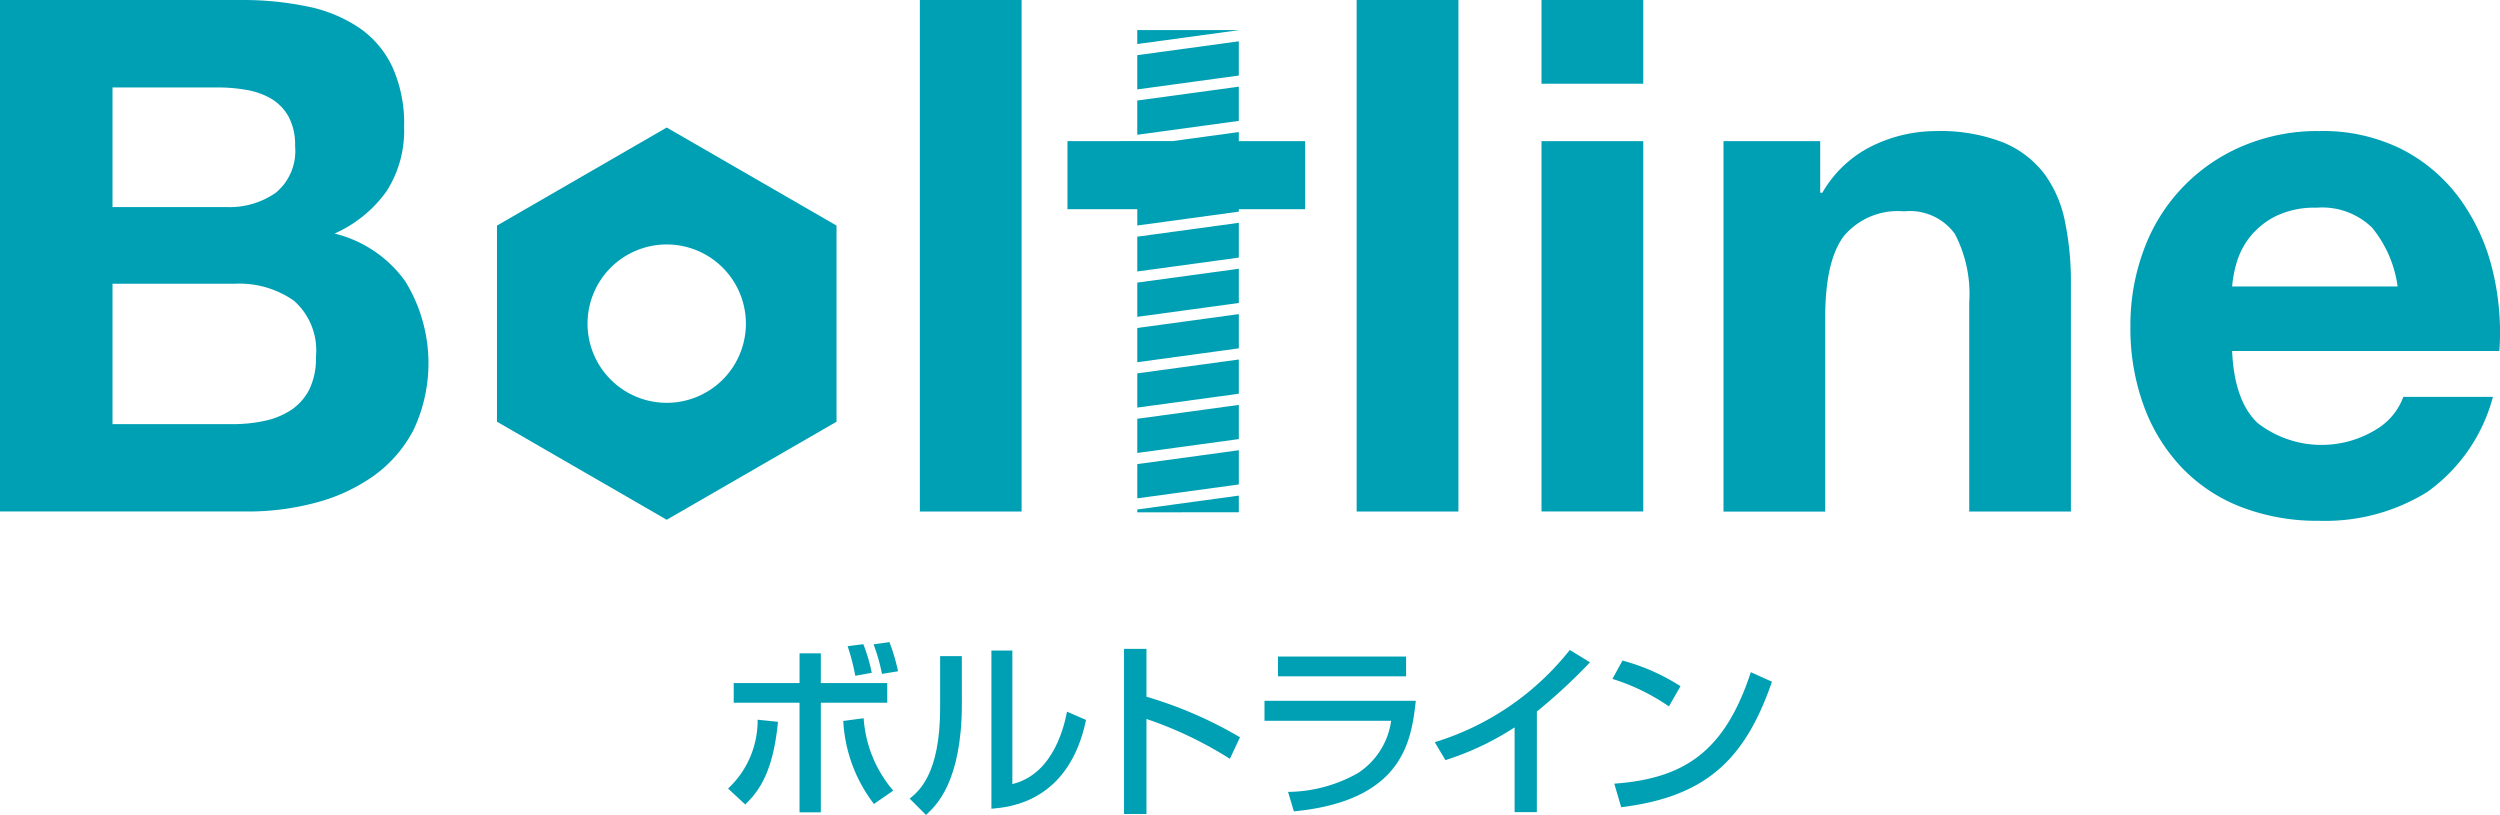
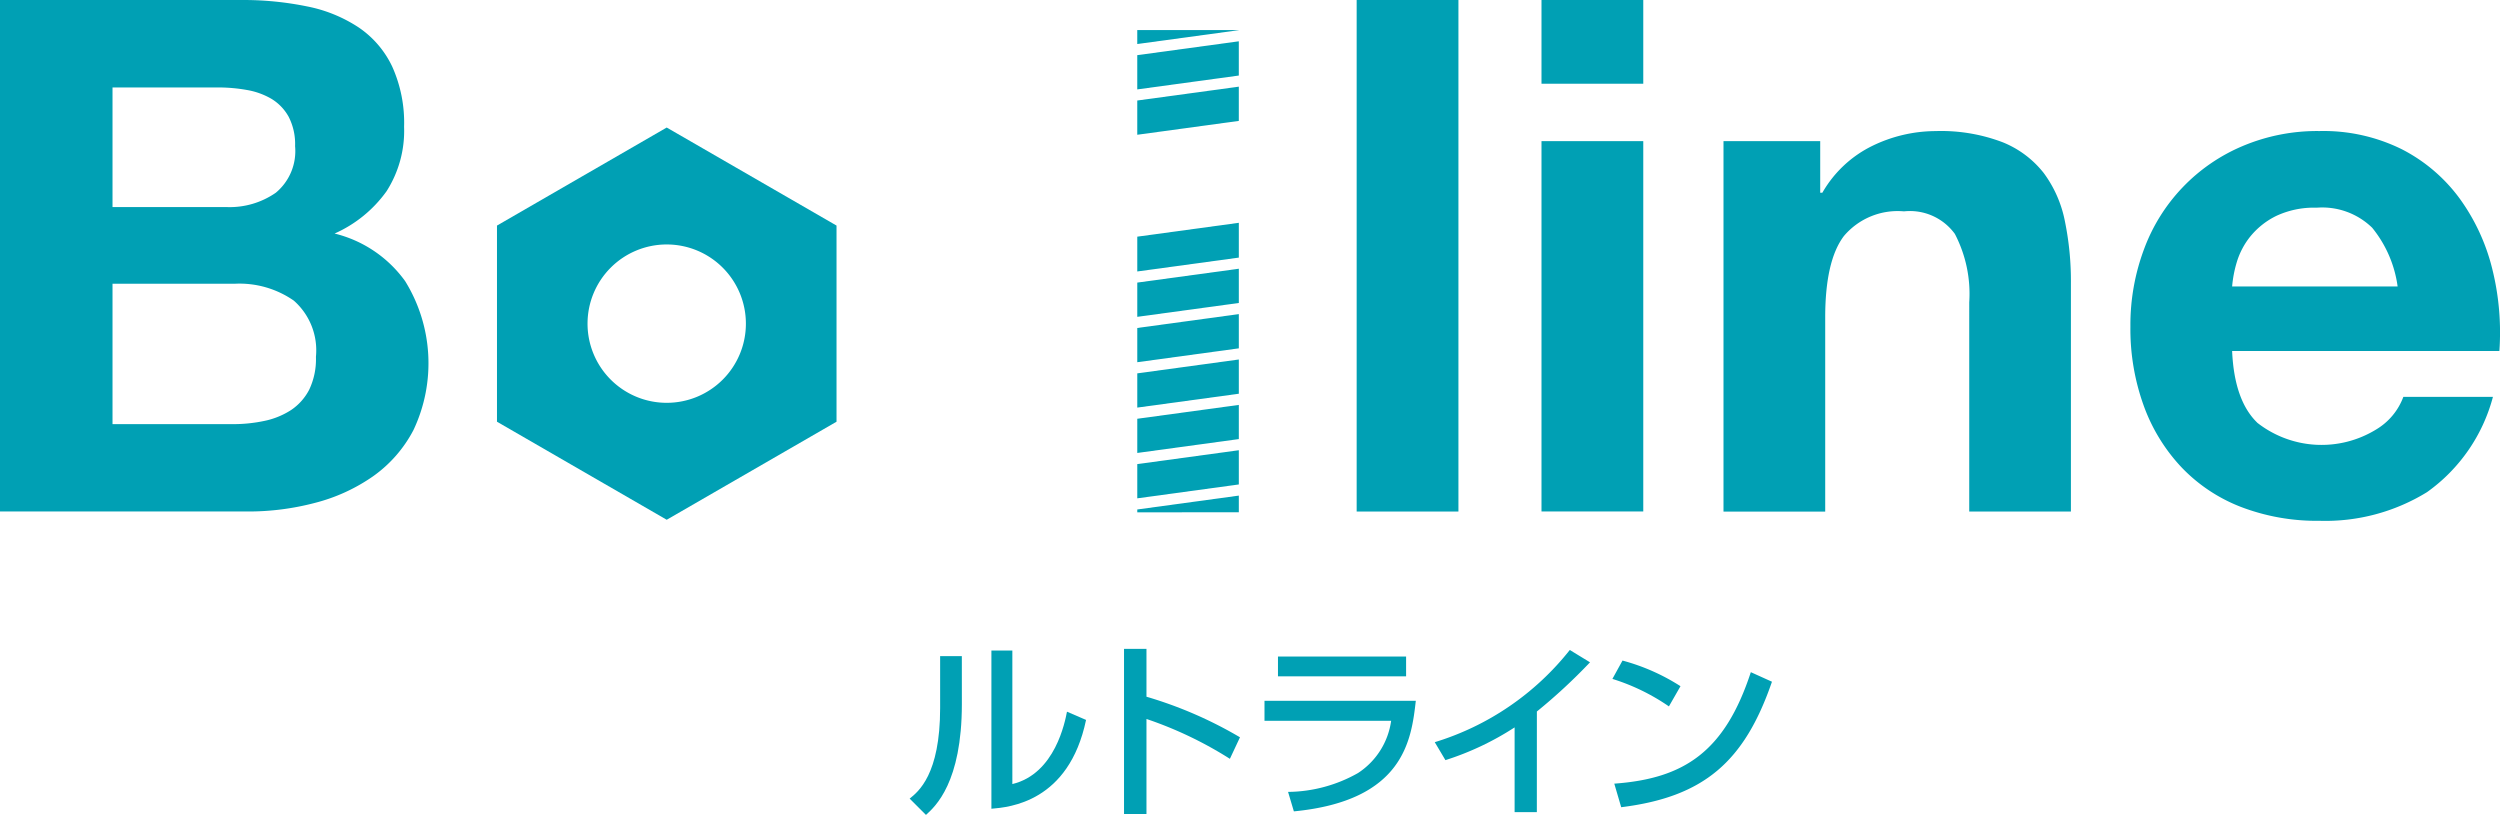
<svg xmlns="http://www.w3.org/2000/svg" id="组_14890" data-name="组 14890" width="168.644" height="54.973" viewBox="0 0 168.644 54.973">
-   <path id="路径_45737" data-name="路径 45737" d="M69.218,98.331a6.263,6.263,0,0,0,1.994-4.643l1.374.139c-.328,3.407-1.287,4.681-2.207,5.577Zm6.258-9.122v2.007h4.48V92.54h-4.48v7.393H74.039V92.54H69.6V91.215h4.441V89.208Zm2.889,4.379A8.374,8.374,0,0,0,80.36,98.47l-1.3.9a10.04,10.04,0,0,1-2.07-5.6ZM77.8,90.723a14.17,14.17,0,0,0-.517-1.994l1.06-.138a11.37,11.37,0,0,1,.568,1.931Zm1.8-.127a11.946,11.946,0,0,0-.568-1.993l1.073-.151a13,13,0,0,1,.58,1.968Z" transform="translate(-20.105 -45.137)" fill="#00a0b4" />
  <path id="路径_45738" data-name="路径 45738" d="M90.007,92.861c0,5.3-1.792,6.914-2.422,7.481l-1.1-1.1c.58-.466,2.056-1.614,2.056-6.106V89.63h1.464Zm3.406,5.4c2.9-.694,3.558-4.239,3.685-4.882l1.287.555C97.223,99.485,93.2,99.825,92,99.926V89.252h1.413Z" transform="translate(-25.122 -45.37)" fill="#00a0b4" />
  <path id="路径_45739" data-name="路径 45739" d="M108.379,89.092v3.23a27.856,27.856,0,0,1,6.308,2.737l-.681,1.452a26.078,26.078,0,0,0-5.627-2.688v6.41h-1.514V89.092Z" transform="translate(-31.041 -45.323)" fill="#00a0b4" />
  <path id="路径_45740" data-name="路径 45740" d="M130.427,92.811c-.3,2.624-.794,6.738-8.226,7.457l-.391-1.313a9.752,9.752,0,0,0,4.72-1.274,5.029,5.029,0,0,0,2.233-3.521H120.22v-1.35Zm-.655-1.652h-8.643V89.821h8.643Z" transform="translate(-34.92 -45.535)" fill="#00a0b4" />
  <path id="路径_45741" data-name="路径 45741" d="M143.292,100.138h-1.5V94.422a19.267,19.267,0,0,1-4.667,2.209l-.72-1.211a18.518,18.518,0,0,0,9.11-6.22l1.363.832a37.667,37.667,0,0,1-3.584,3.318Z" transform="translate(-39.62 -45.354)" fill="#00a0b4" />
  <path id="路径_45742" data-name="路径 45742" d="M157.108,93.3a14.081,14.081,0,0,0-3.812-1.855l.681-1.237a13.913,13.913,0,0,1,3.912,1.729Zm-3.685,5.211c4.718-.341,7.457-2.158,9.211-7.52l1.425.644c-1.855,5.388-4.58,7.772-10.17,8.466Z" transform="translate(-44.527 -45.648)" fill="#00a0b4" />
  <path id="路径_45743" data-name="路径 45743" d="M58.7,39.53,47.25,46.144V59.375L58.7,65.989l11.455-6.614V46.144Zm0,18.57a5.341,5.341,0,1,1,5.341-5.339A5.339,5.339,0,0,1,58.7,58.1" transform="translate(-13.725 -30.927)" fill="#00a0b4" />
  <path id="路径_45744" data-name="路径 45744" d="M16.238,27.407a21.408,21.408,0,0,1,4.494.435,9.7,9.7,0,0,1,3.481,1.427A6.6,6.6,0,0,1,26.459,31.9a9.221,9.221,0,0,1,.8,4.059,7.562,7.562,0,0,1-1.184,4.349,8.6,8.6,0,0,1-3.505,2.852,8.292,8.292,0,0,1,4.761,3.212,10.535,10.535,0,0,1,.556,10.053,8.812,8.812,0,0,1-2.73,3.117,12.075,12.075,0,0,1-3.915,1.788,17.61,17.61,0,0,1-4.519.58H0V27.407Zm-.967,13.967a5.454,5.454,0,0,0,3.335-.967,3.649,3.649,0,0,0,1.3-3.142,4.017,4.017,0,0,0-.434-1.982,3.256,3.256,0,0,0-1.159-1.209,4.927,4.927,0,0,0-1.669-.6,11.046,11.046,0,0,0-1.956-.169H7.59v8.071Zm.436,14.643a10.06,10.06,0,0,0,2.124-.217,5.282,5.282,0,0,0,1.791-.725A3.7,3.7,0,0,0,20.855,53.7a4.776,4.776,0,0,0,.457-2.224,4.462,4.462,0,0,0-1.495-3.793,6.413,6.413,0,0,0-3.964-1.137H7.59v9.473Z" transform="translate(0 -27.406)" fill="#00a0b4" />
-   <rect id="矩形_8510" data-name="矩形 8510" width="6.863" height="34.507" transform="translate(62.052)" fill="#00a0b4" />
  <rect id="矩形_8511" data-name="矩形 8511" width="6.865" height="34.507" transform="translate(91.517)" fill="#00a0b4" />
  <path id="路径_45745" data-name="路径 45745" d="M146.555,27.4h6.865v5.653h-6.865Zm6.865,34.507h-6.865V36.926h6.865Z" transform="translate(-42.569 -27.405)" fill="#00a0b4" />
  <path id="路径_45746" data-name="路径 45746" d="M170.382,40.547v3.48h.145a7.861,7.861,0,0,1,3.384-3.167,9.8,9.8,0,0,1,4.252-.991,11.652,11.652,0,0,1,4.516.749,6.7,6.7,0,0,1,2.781,2.079,8.054,8.054,0,0,1,1.425,3.236,20.107,20.107,0,0,1,.409,4.229v15.37h-6.859V51.42a8.747,8.747,0,0,0-.969-4.614,3.744,3.744,0,0,0-3.431-1.522,4.745,4.745,0,0,0-4.057,1.667q-1.258,1.667-1.259,5.485v13.1h-6.861V40.547Z" transform="translate(-47.595 -31.026)" fill="#00a0b4" />
  <path id="路径_45747" data-name="路径 45747" d="M211.1,59.54a7.037,7.037,0,0,0,8.021.458,4.3,4.3,0,0,0,1.836-2.2H227a11.489,11.489,0,0,1-4.447,6.426,13.082,13.082,0,0,1-7.25,1.933,14.282,14.282,0,0,1-5.317-.942,11.026,11.026,0,0,1-4.009-2.683,12.005,12.005,0,0,1-2.539-4.155,15.219,15.219,0,0,1-.893-5.317,14.586,14.586,0,0,1,.917-5.219,12.078,12.078,0,0,1,6.646-6.96,12.925,12.925,0,0,1,5.194-1.016,11.917,11.917,0,0,1,5.56,1.232,11.118,11.118,0,0,1,3.888,3.312,13.622,13.622,0,0,1,2.2,4.736,17.709,17.709,0,0,1,.485,5.558H209.407q.145,3.332,1.693,4.833m7.756-13.146a4.828,4.828,0,0,0-3.748-1.354,5.991,5.991,0,0,0-2.728.556,5.214,5.214,0,0,0-1.74,1.378,5.108,5.108,0,0,0-.919,1.74,7.964,7.964,0,0,0-.314,1.641h11.164a7.963,7.963,0,0,0-1.715-3.961" transform="translate(-58.833 -31.025)" fill="#00a0b4" />
  <path id="路径_45748" data-name="路径 45748" d="M114.973,35.645l-6.85.935v2.31l6.85-.935Z" transform="translate(-31.406 -29.799)" fill="#00a0b4" />
  <path id="路径_45749" data-name="路径 45749" d="M108.124,60.513l6.85-.936V57.268l-6.85.935Z" transform="translate(-31.406 -36.079)" fill="#00a0b4" />
  <path id="路径_45750" data-name="路径 45750" d="M108.124,73.455l6.85-.936V70.21l-6.85.936Z" transform="translate(-31.406 -39.839)" fill="#00a0b4" />
  <path id="路径_45751" data-name="路径 45751" d="M108.124,64.827l6.85-.935v-2.31l-6.85.936Z" transform="translate(-31.406 -37.332)" fill="#00a0b4" />
  <path id="路径_45752" data-name="路径 45752" d="M114.973,31.332l-6.85.935v2.31l6.85-.935Z" transform="translate(-31.406 -28.546)" fill="#00a0b4" />
  <path id="路径_45753" data-name="路径 45753" d="M108.124,69.141l6.85-.936V65.9l-6.85.935Z" transform="translate(-31.406 -38.586)" fill="#00a0b4" />
  <path id="路径_45754" data-name="路径 45754" d="M108.124,51.87l6.85-.935V48.588l-6.85.935Z" transform="translate(-31.406 -33.558)" fill="#00a0b4" />
-   <path id="路径_45755" data-name="路径 45755" d="M113.045,40.573V39.96l-4.452.607h-3.5v.006h-3.607v4.591h4.71v1.1l6.85-.935v-.166h4.471V40.573Z" transform="translate(-29.478 -31.052)" fill="#00a0b4" />
  <path id="路径_45756" data-name="路径 45756" d="M108.124,56.2l6.85-.935V52.955l-6.85.935Z" transform="translate(-31.406 -34.827)" fill="#00a0b4" />
  <path id="路径_45757" data-name="路径 45757" d="M114.973,30.266h-6.85v.94l6.85-.935Z" transform="translate(-31.406 -28.236)" fill="#00a0b4" />
  <path id="路径_45758" data-name="路径 45758" d="M108.124,75.654l6.85-.008V74.524l-6.85.936Z" transform="translate(-31.406 -41.092)" fill="#00a0b4" />
</svg>